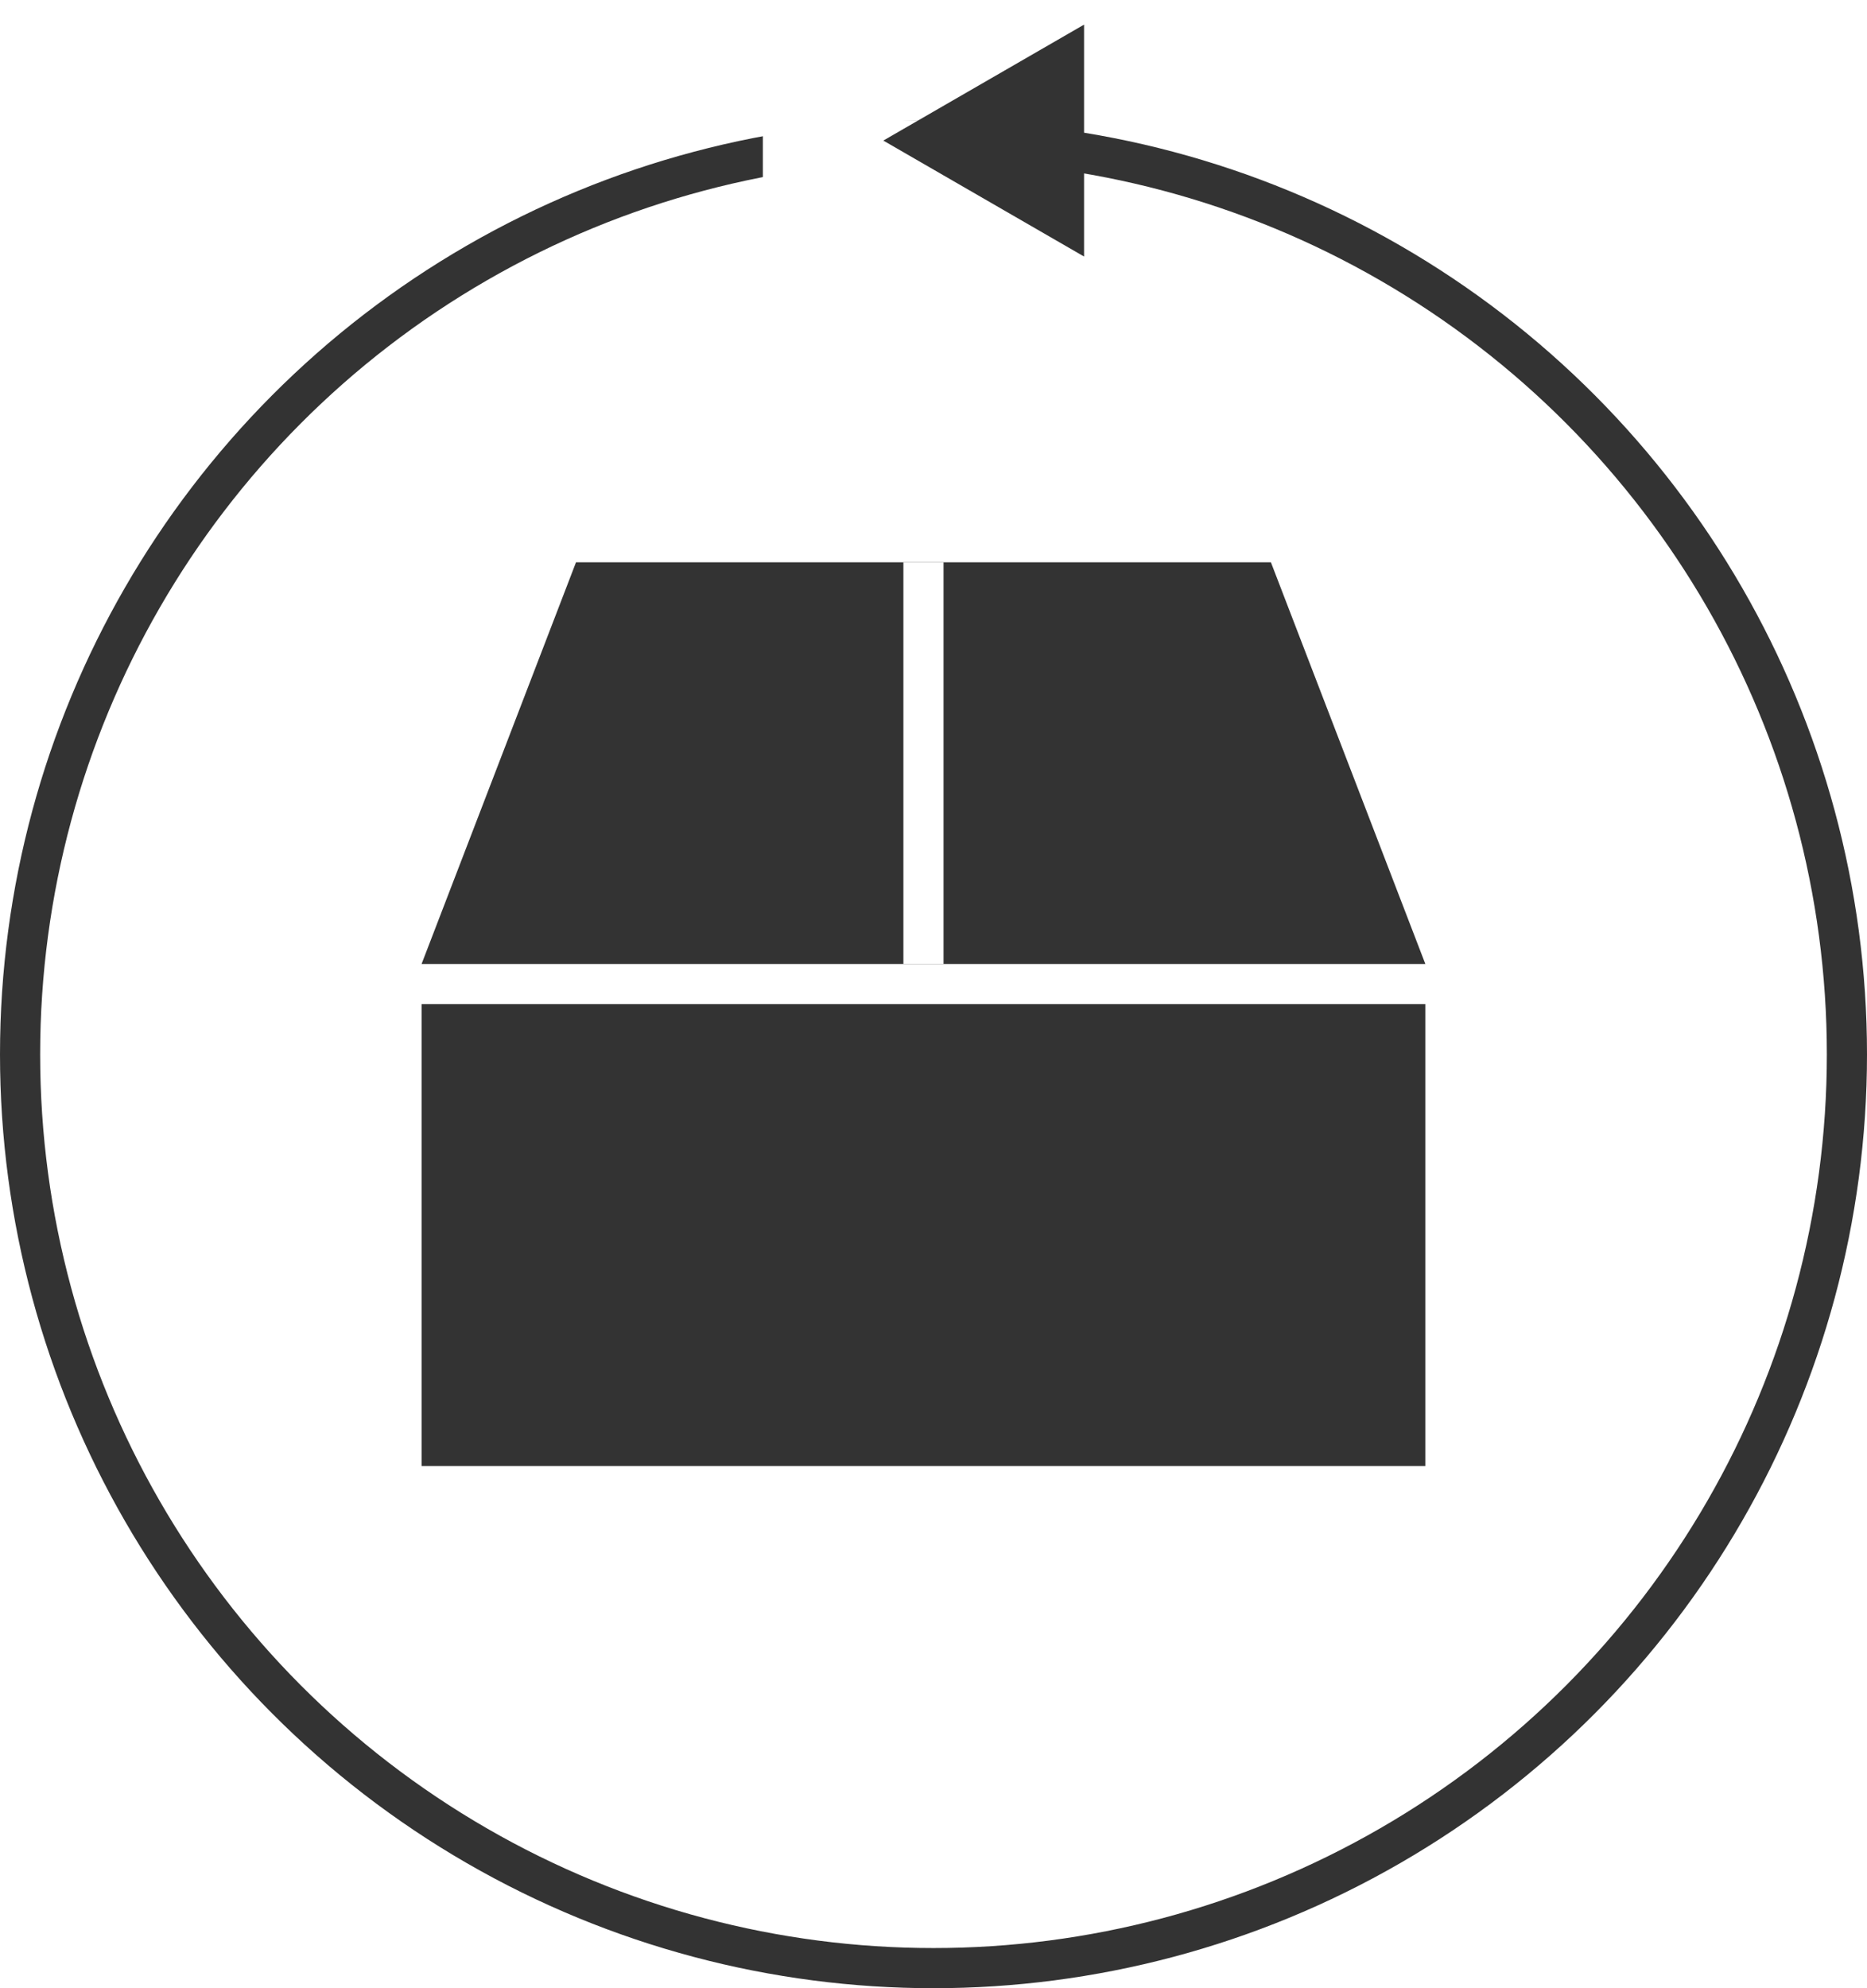
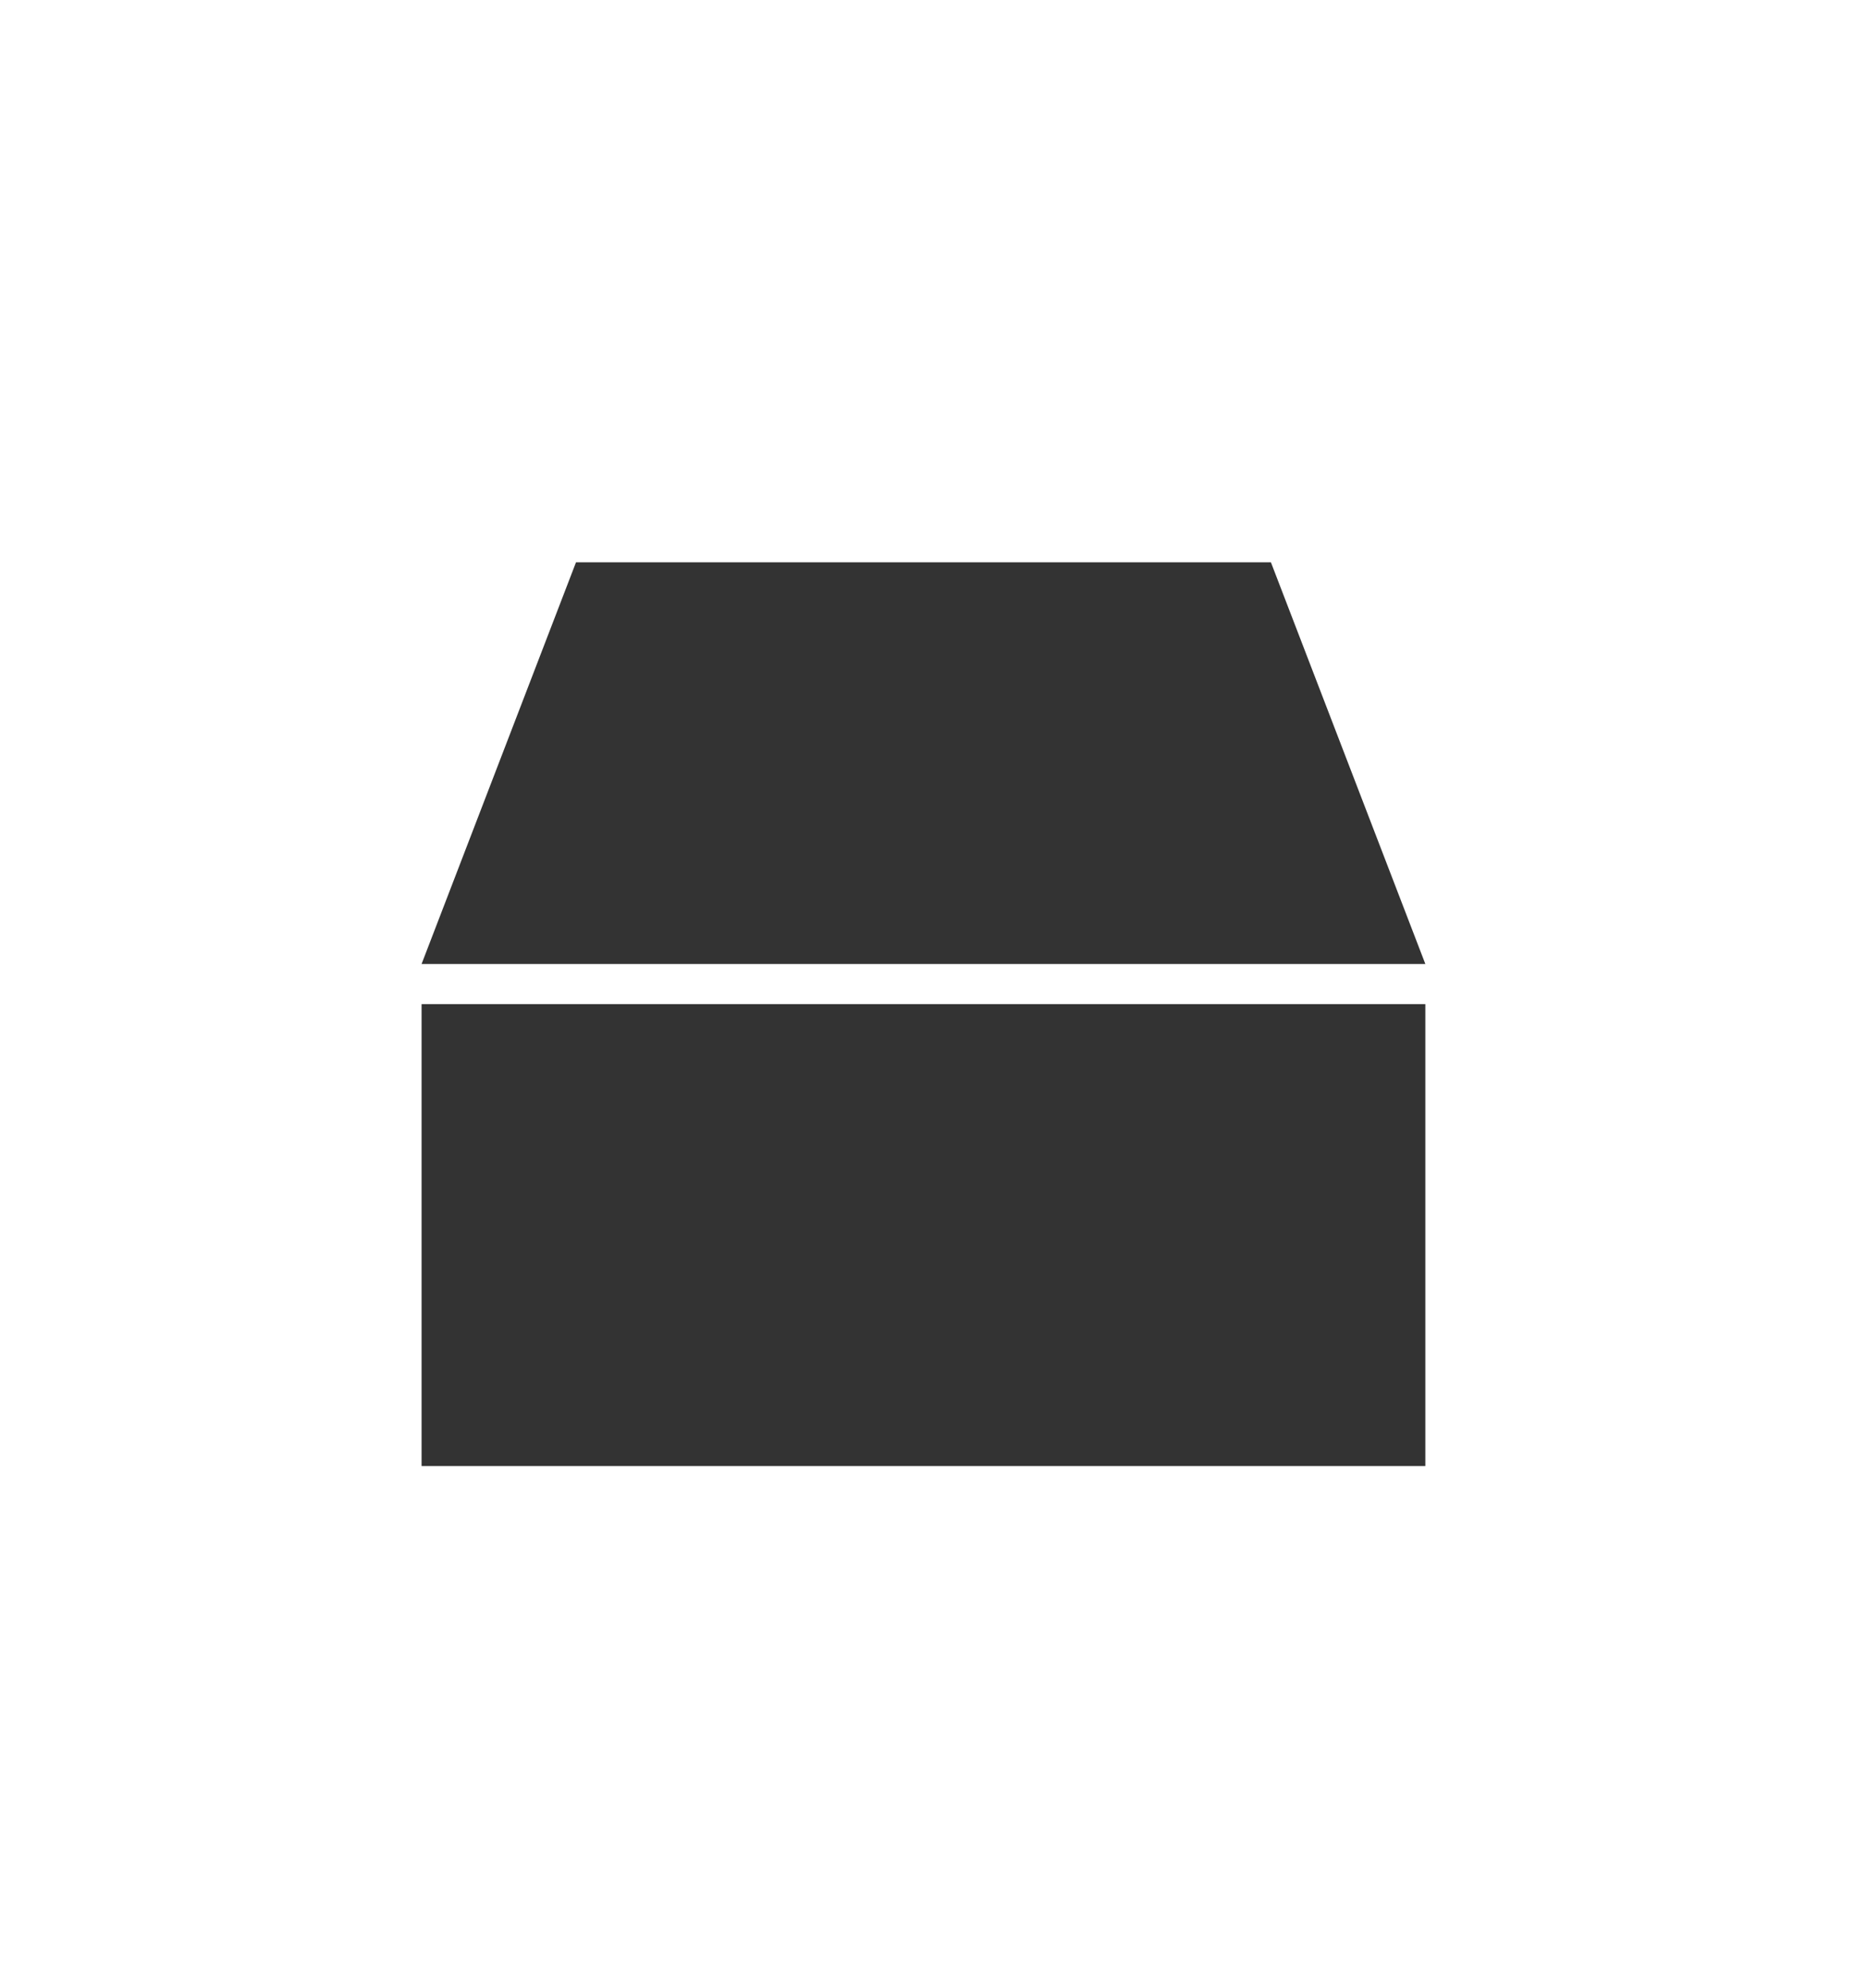
<svg xmlns="http://www.w3.org/2000/svg" width="93" height="99" viewBox="0 0 93 99" fill="none">
-   <rect width="93" height="99" fill="#F5F5F5" />
  <rect width="93" height="99" fill="white" />
-   <circle cx="46.5" cy="52.5" r="45.5" stroke="#333333" stroke-width="2" />
  <rect x="21" y="50" width="50" height="23" fill="#333333" />
-   <path d="M28.692 28H63.308L71 48H21L28.692 28Z" fill="#333333" />
-   <line x1="46" y1="28" x2="46" y2="48" stroke="white" stroke-width="2" />
-   <line x1="46" y1="8.5" x2="38" y2="8.5" stroke="white" stroke-width="5" />
-   <path d="M44 7L54 12.774L54 1.226L44 7Z" fill="#333333" />
+   <path d="M28.692 28H63.308L71 48H21Z" fill="#333333" />
</svg>